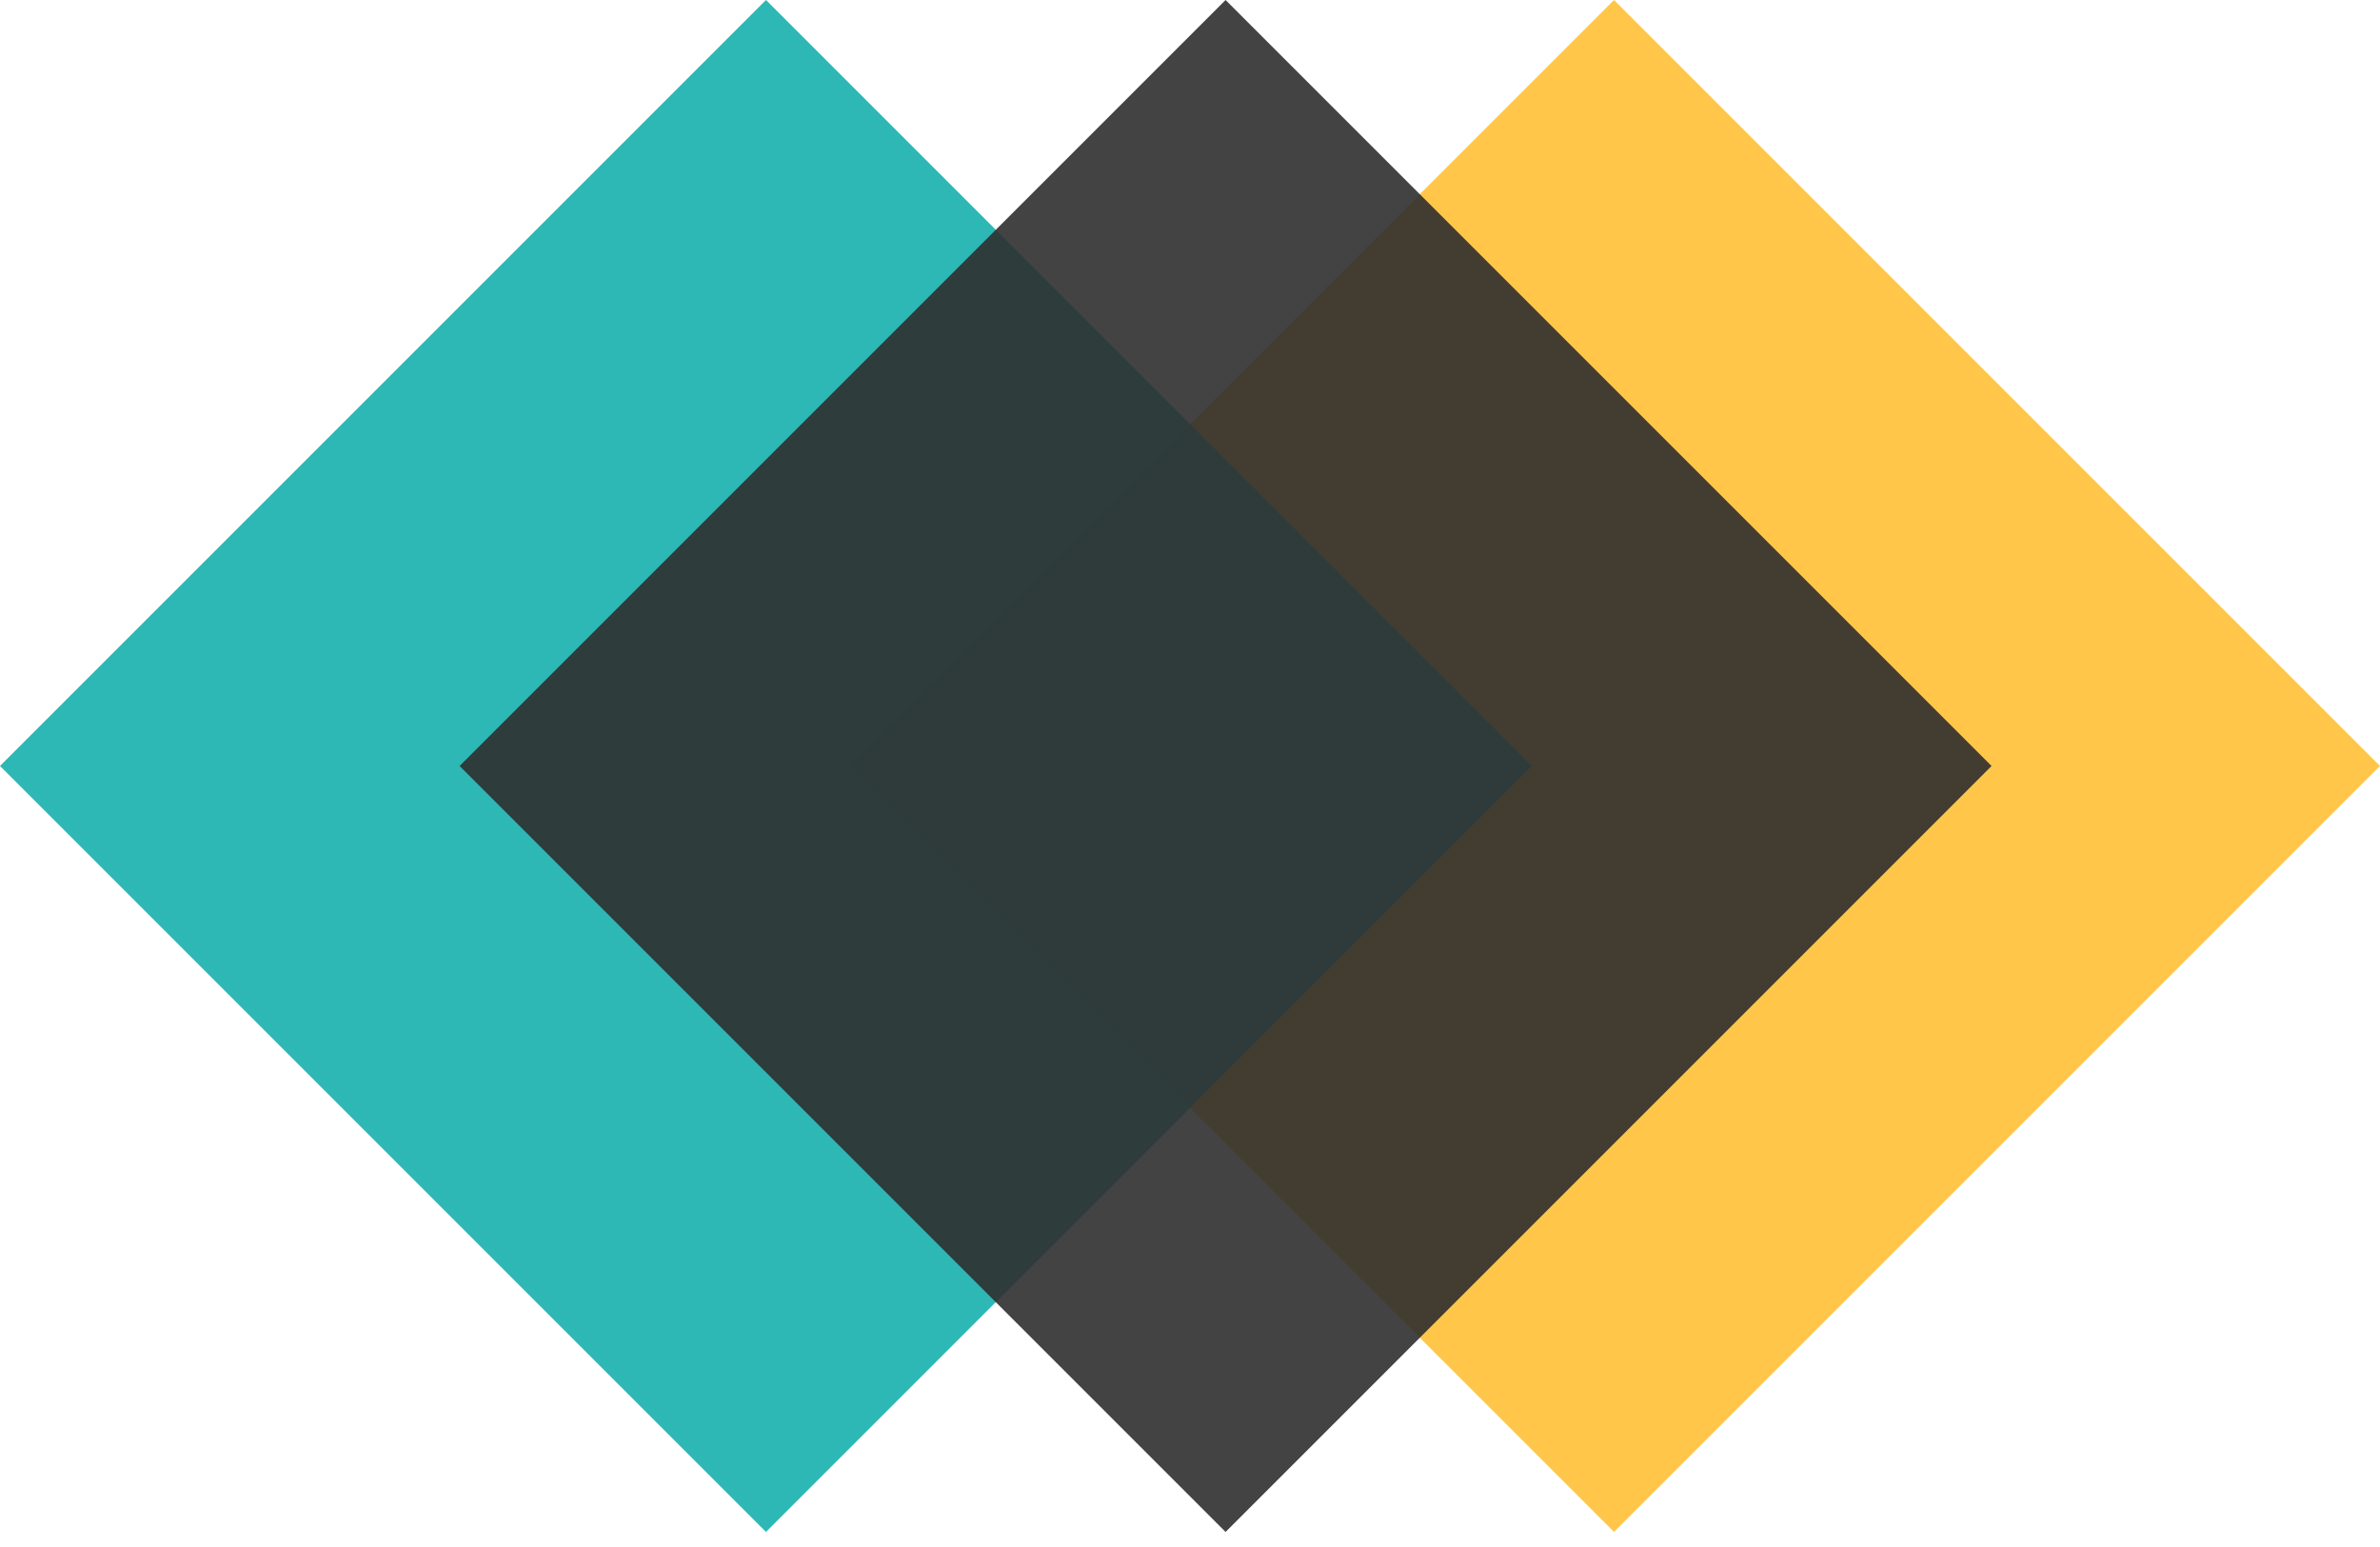
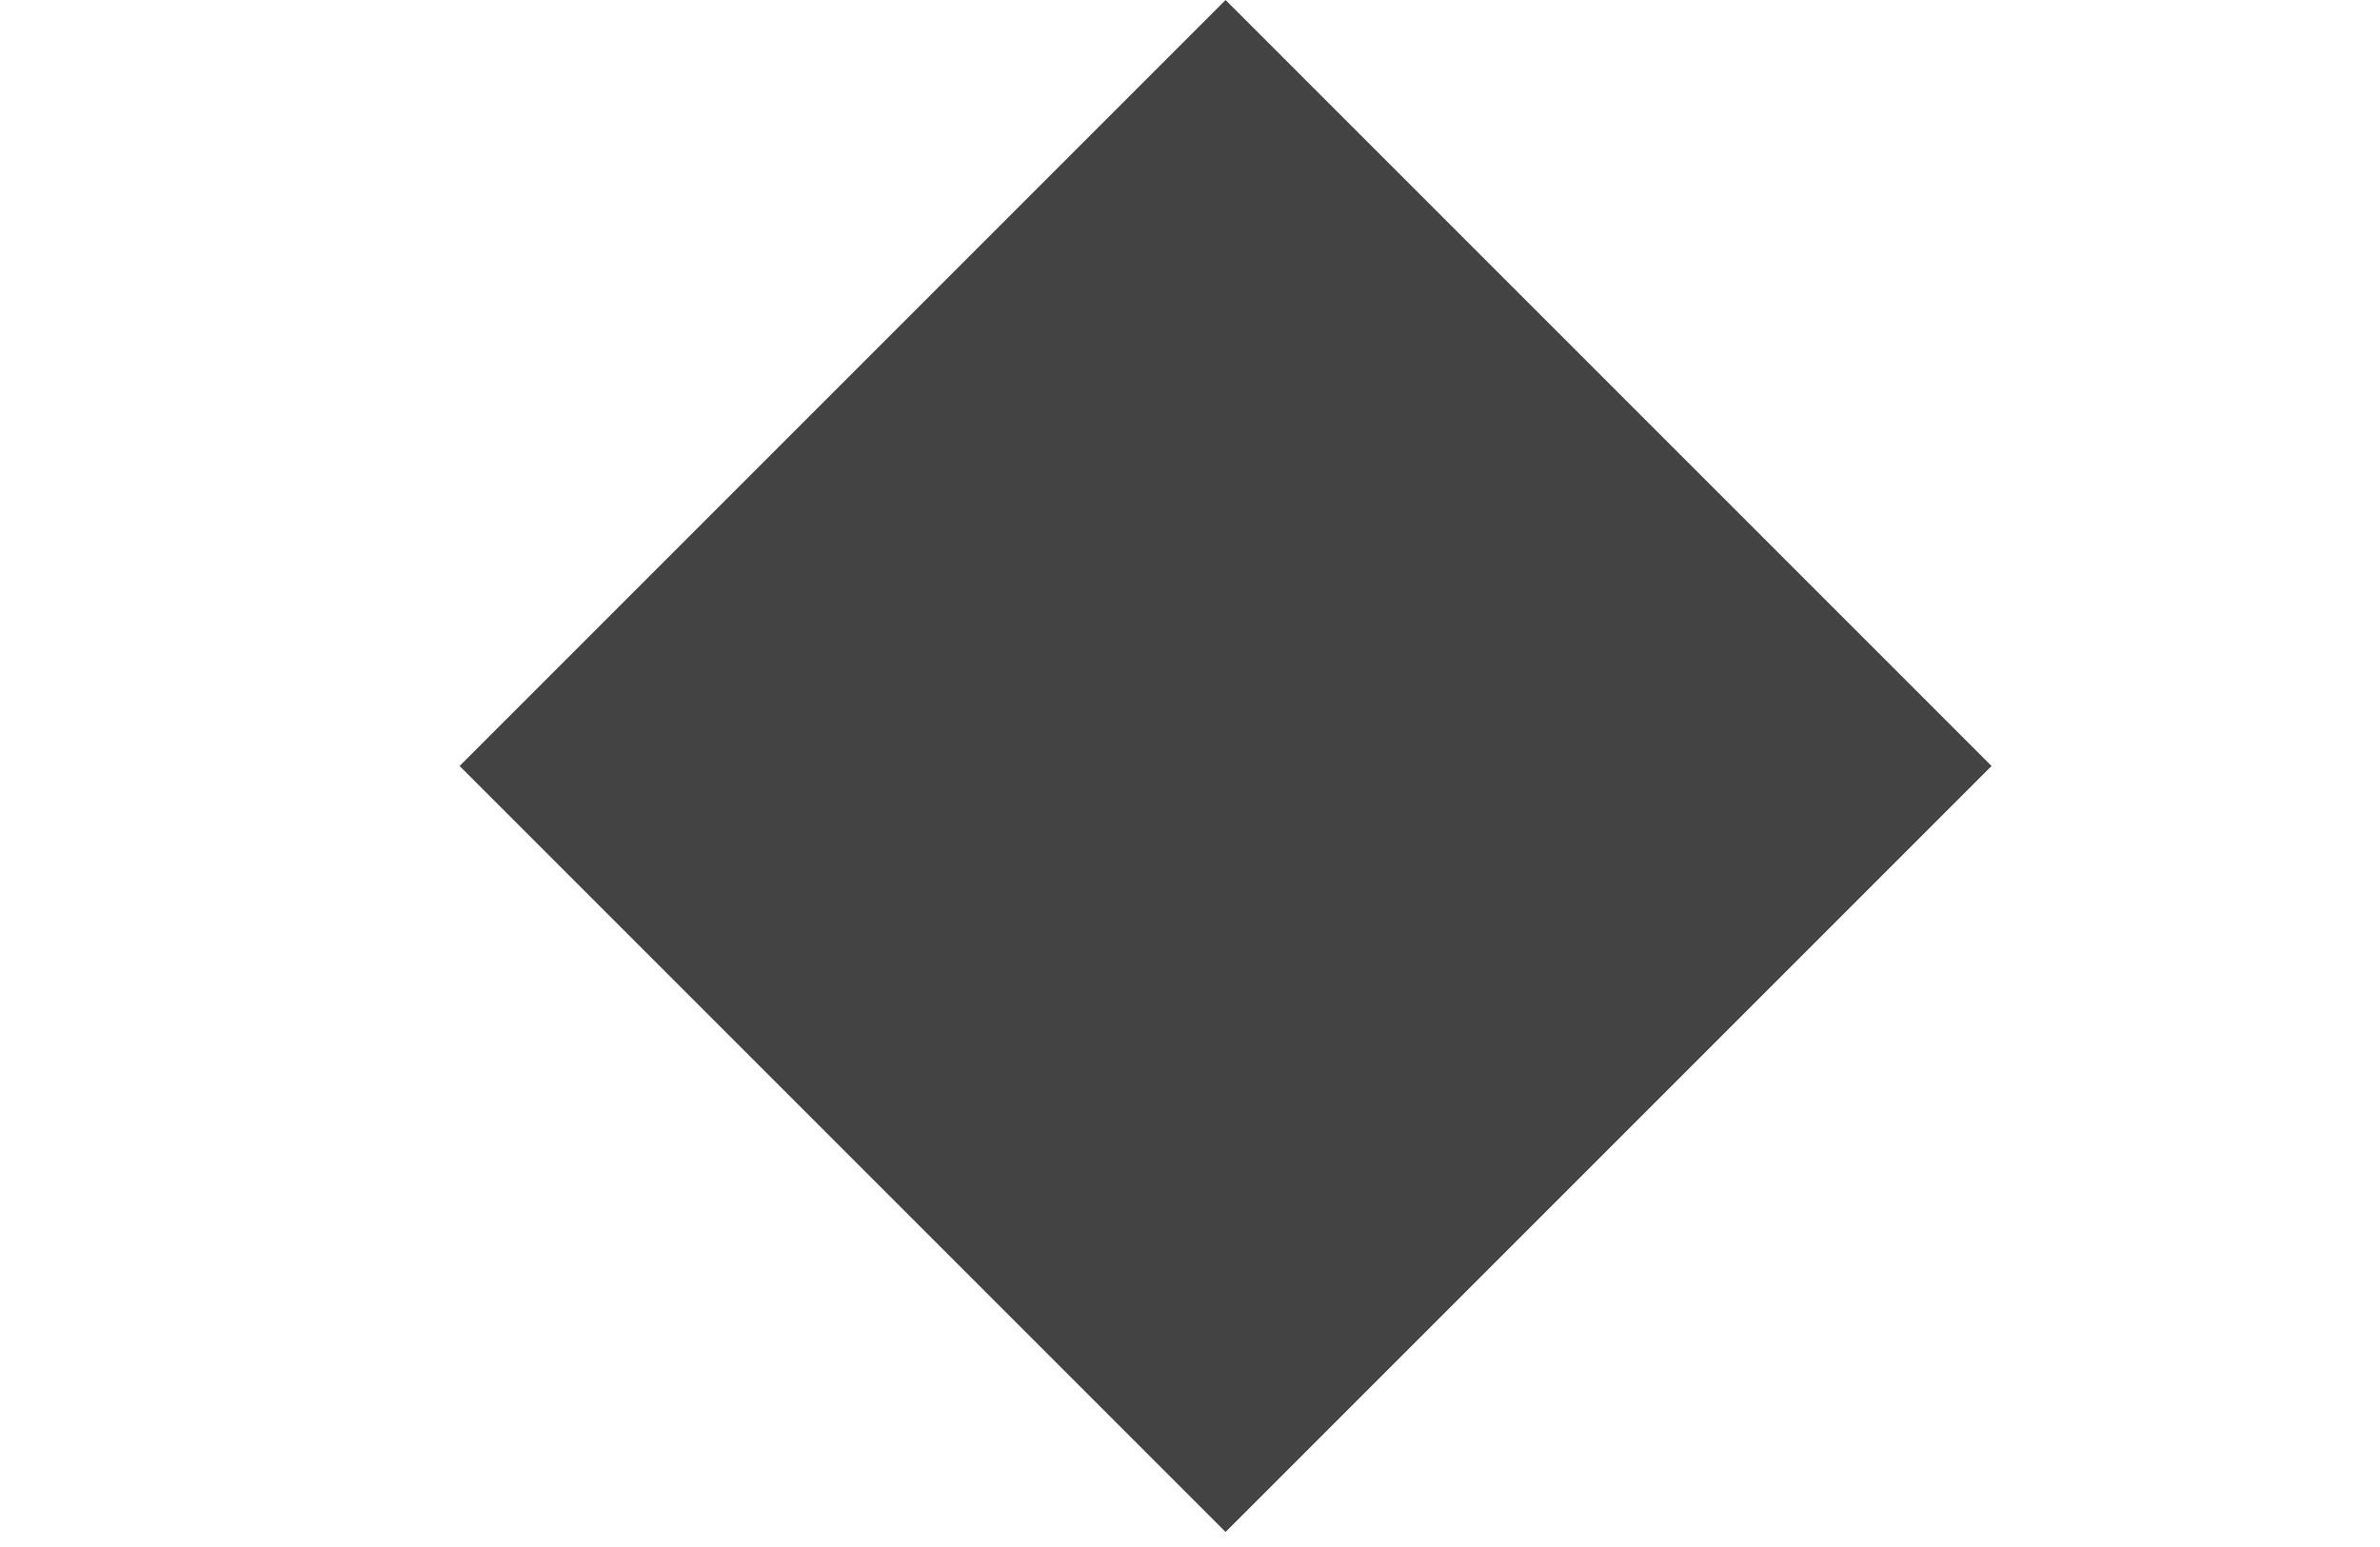
<svg xmlns="http://www.w3.org/2000/svg" width="100" height="65" viewBox="0 0 100 65" fill="none">
-   <rect opacity="0.8" x="67.816" width="45.515" height="45.515" transform="rotate(45 67.816 0)" fill="#FFB81C" />
-   <rect opacity="0.9" x="32.184" width="45.515" height="45.515" transform="rotate(45 32.184 0)" fill="#17B0AD" />
  <rect opacity="0.9" x="51.495" width="45.515" height="45.515" transform="rotate(45 51.495 0)" fill="#2F2F2F" />
</svg>